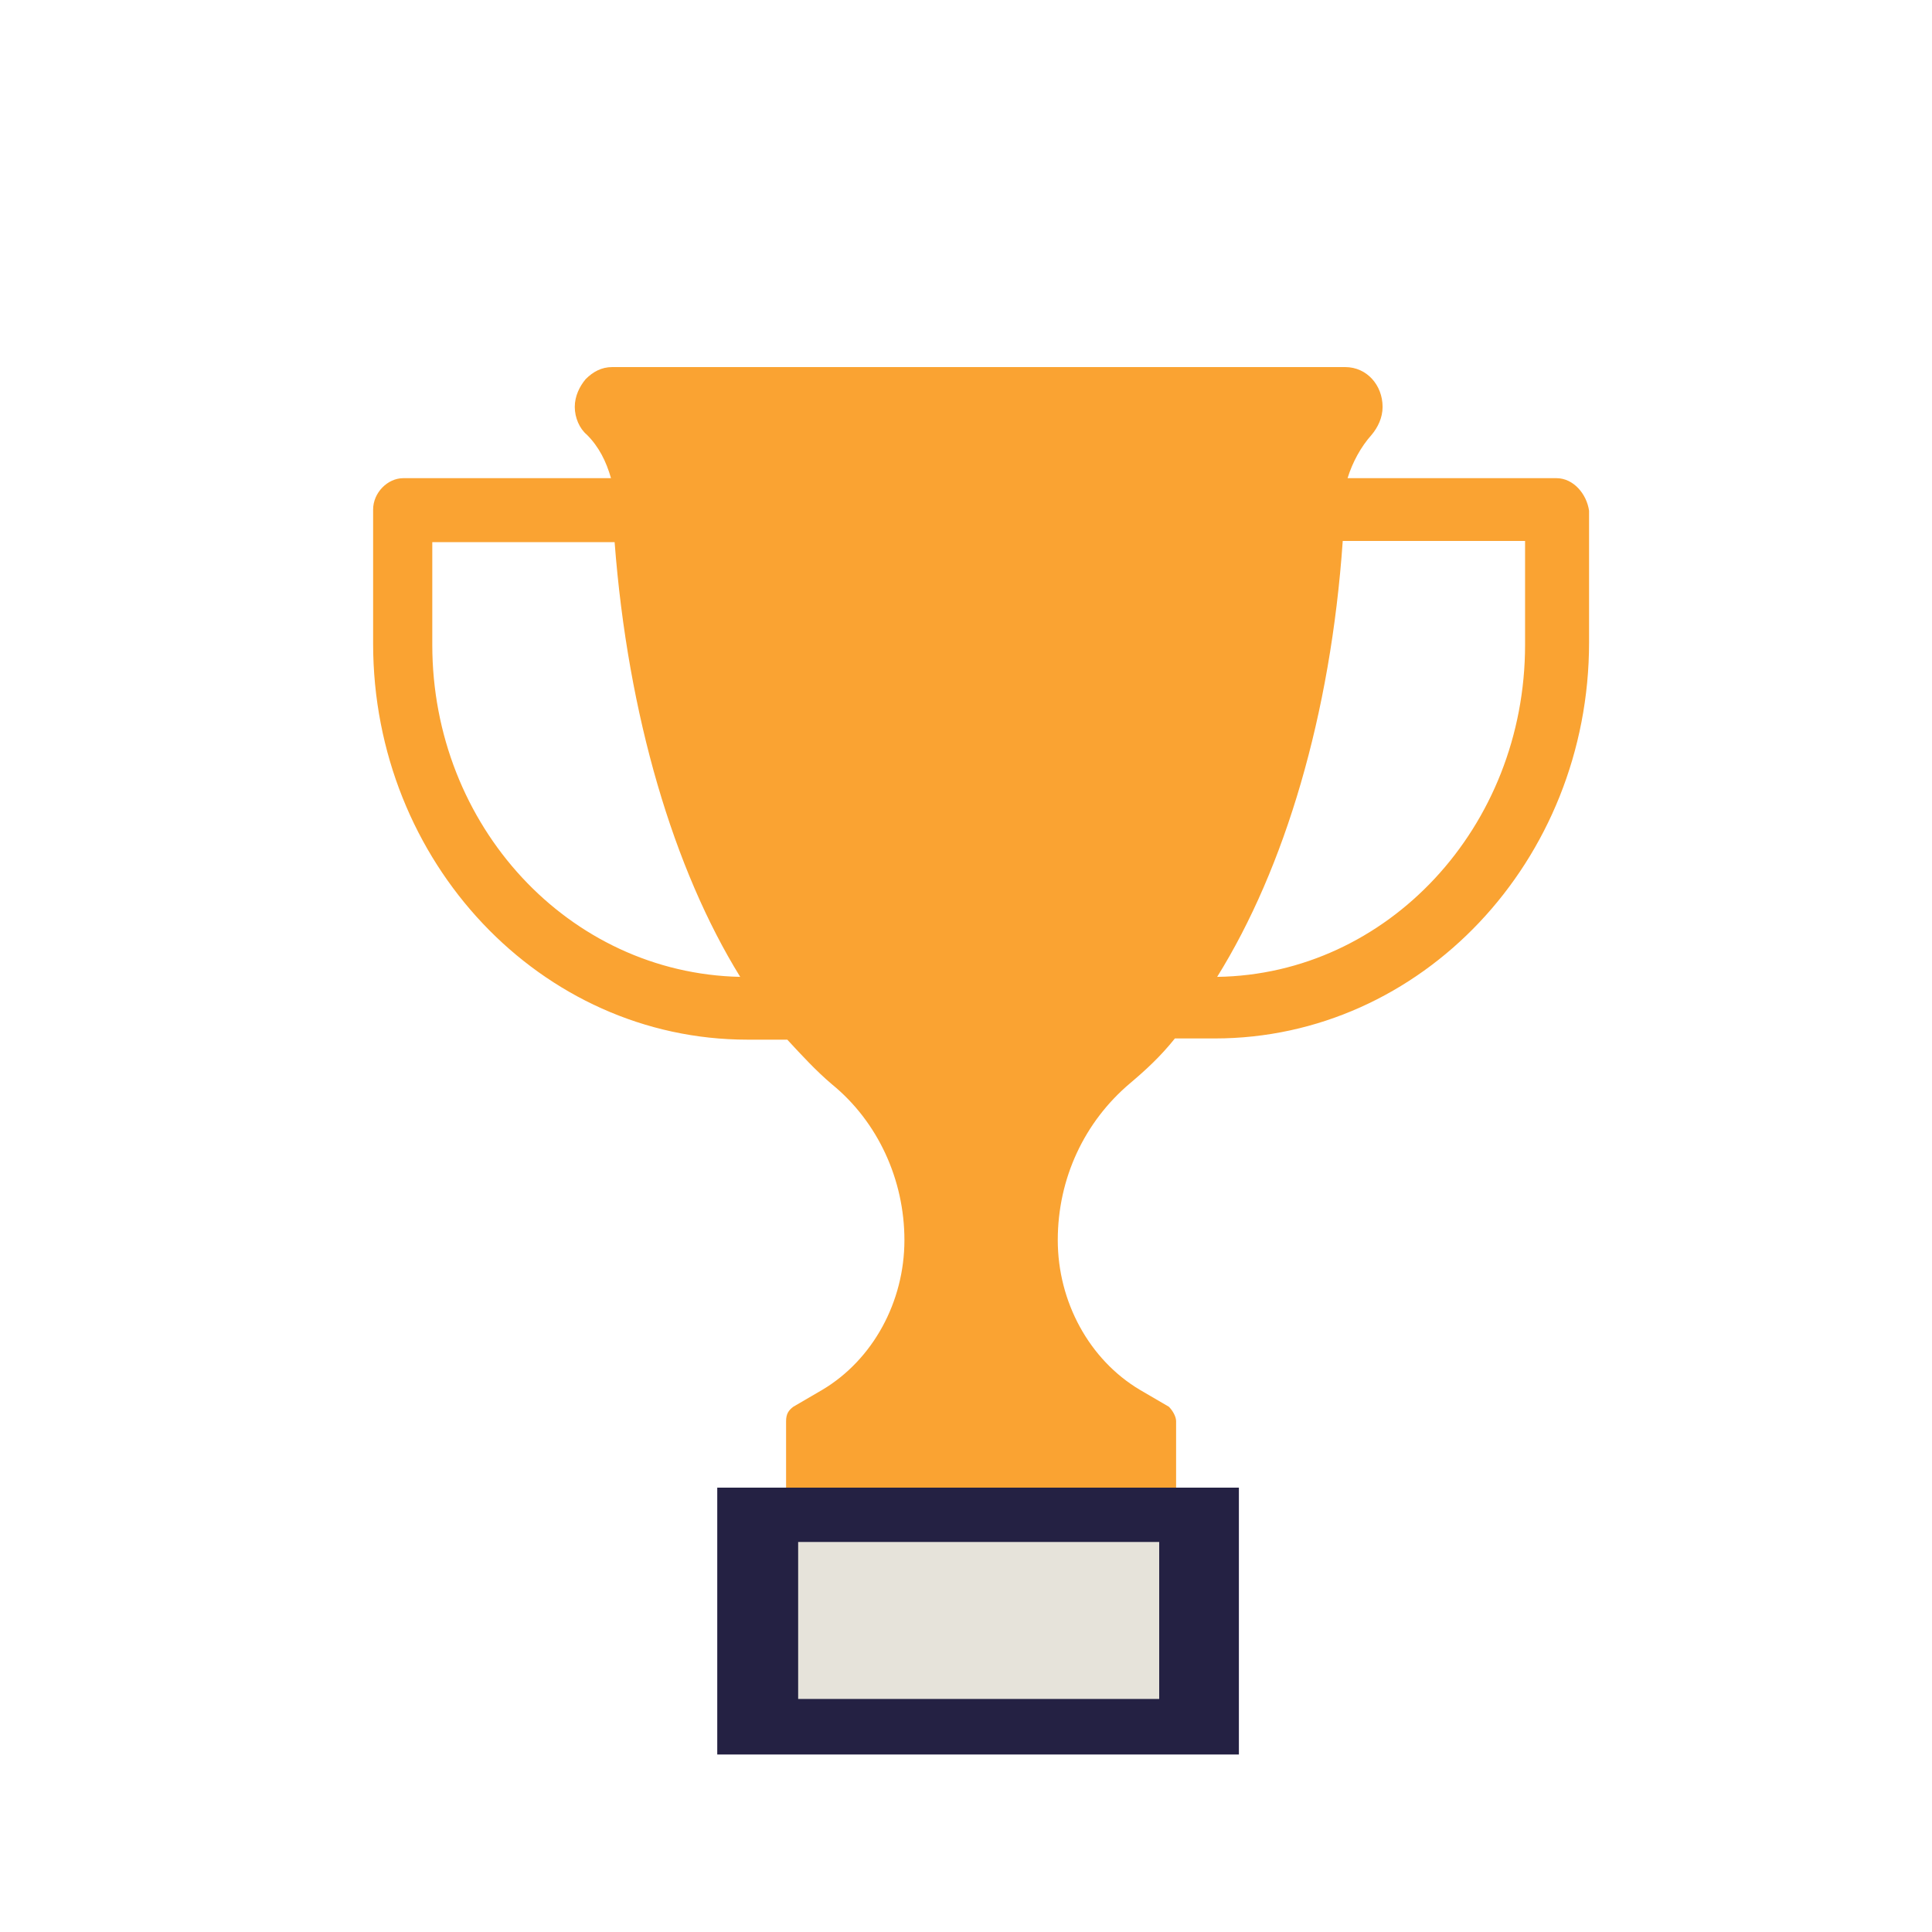
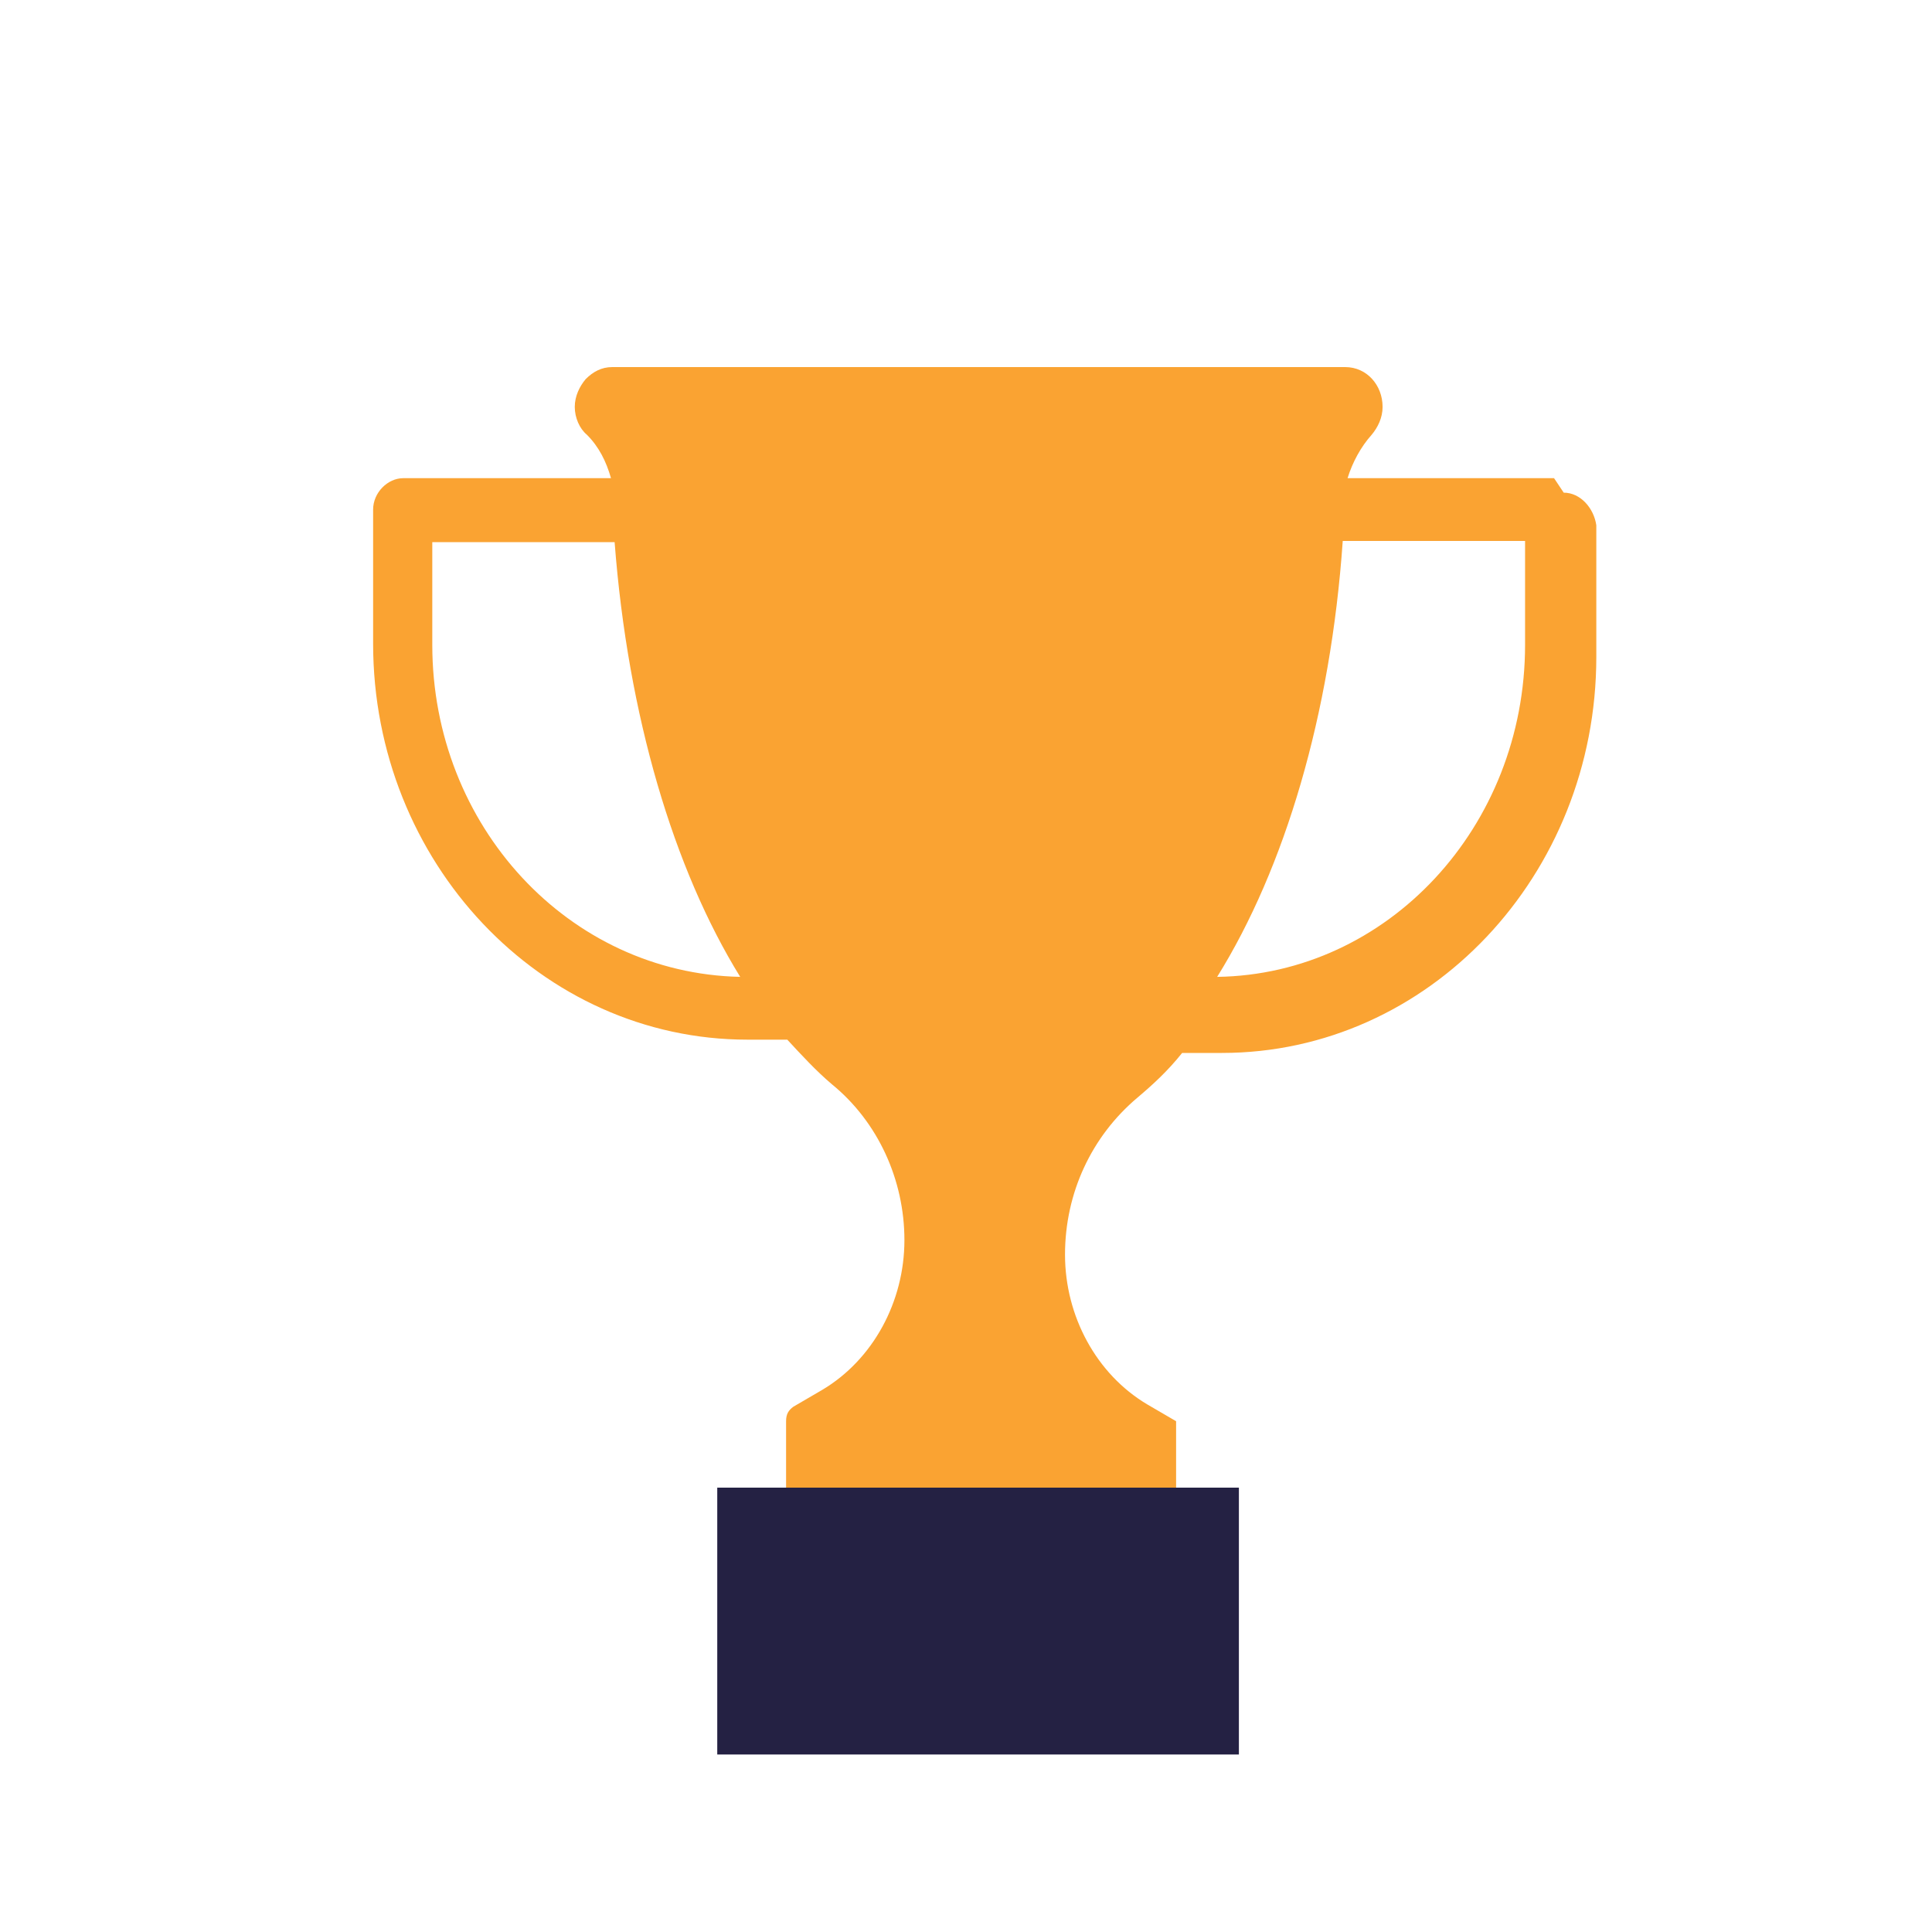
<svg xmlns="http://www.w3.org/2000/svg" data-name="Layer 1" id="Layer_1" version="1.1" viewBox="0 0 160 160">
  <defs>
    <style>
      .cls-1 {
        fill: #e6e3da;
      }

      .cls-1, .cls-2, .cls-3 {
        stroke-width: 0px;
      }

      .cls-2 {
        fill: #242143;
      }

      .cls-3 {
        fill: #faa332;
      }
    </style>
  </defs>
-   <path class="cls-3" d="M128.7,39.6h-17.1c.4-1.3,1.1-2.6,2-3.6h0c.5-.6.9-1.4.9-2.3,0-1.8-1.3-3.3-3.1-3.3h-60.7c-.9,0-1.6.4-2.2,1-.5.6-.9,1.4-.9,2.3s.4,1.8,1,2.3c1,1,1.6,2.2,2,3.6h-17.2c-1.3,0-2.5,1.2-2.5,2.6v11.1c0,18.1,13.9,32.8,31,32.8h3.3c1.2,1.3,2.4,2.6,3.7,3.7,3.8,3.1,6,7.9,6,12.9h0c0,5.1-2.6,9.9-6.8,12.4l-2.4,1.4c-.4.3-.6.6-.6,1.2v5.8h32.3v-5.8c0-.4-.3-.9-.6-1.2l-2.4-1.4c-4.2-2.5-6.8-7.3-6.8-12.4h0c0-5.1,2.2-9.8,6-13,1.3-1.1,2.5-2.2,3.7-3.7h3.3c17.1,0,31-14.7,31-32.8v-10.9c-.2-1.4-1.3-2.7-2.7-2.7ZM61.3,80.9c-14.2-.3-25.5-12.5-25.5-27.5v-8.5h15.1c1.1,14.4,4.9,27.1,10.4,36h0ZM126.3,53.4c0,15.1-11.4,27.3-25.5,27.5h0c5.6-9,9.4-21.7,10.4-36.1h15.1v8.6Z" />
+   <path class="cls-3" d="M128.7,39.6h-17.1c.4-1.3,1.1-2.6,2-3.6h0c.5-.6.9-1.4.9-2.3,0-1.8-1.3-3.3-3.1-3.3h-60.7c-.9,0-1.6.4-2.2,1-.5.6-.9,1.4-.9,2.3s.4,1.8,1,2.3c1,1,1.6,2.2,2,3.6h-17.2c-1.3,0-2.5,1.2-2.5,2.6v11.1c0,18.1,13.9,32.8,31,32.8h3.3c1.2,1.3,2.4,2.6,3.7,3.7,3.8,3.1,6,7.9,6,12.9h0c0,5.1-2.6,9.9-6.8,12.4l-2.4,1.4c-.4.3-.6.6-.6,1.2v5.8h32.3v-5.8l-2.4-1.4c-4.2-2.5-6.8-7.3-6.8-12.4h0c0-5.1,2.2-9.8,6-13,1.3-1.1,2.5-2.2,3.7-3.7h3.3c17.1,0,31-14.7,31-32.8v-10.9c-.2-1.4-1.3-2.7-2.7-2.7ZM61.3,80.9c-14.2-.3-25.5-12.5-25.5-27.5v-8.5h15.1c1.1,14.4,4.9,27.1,10.4,36h0ZM126.3,53.4c0,15.1-11.4,27.3-25.5,27.5h0c5.6-9,9.4-21.7,10.4-36.1h15.1v8.6Z" />
  <rect class="cls-2" height="22.1" width="43.2" x="59.4" y="123.2" />
-   <rect class="cls-1" height="13" width="29.9" x="66.1" y="127.7" />
</svg>